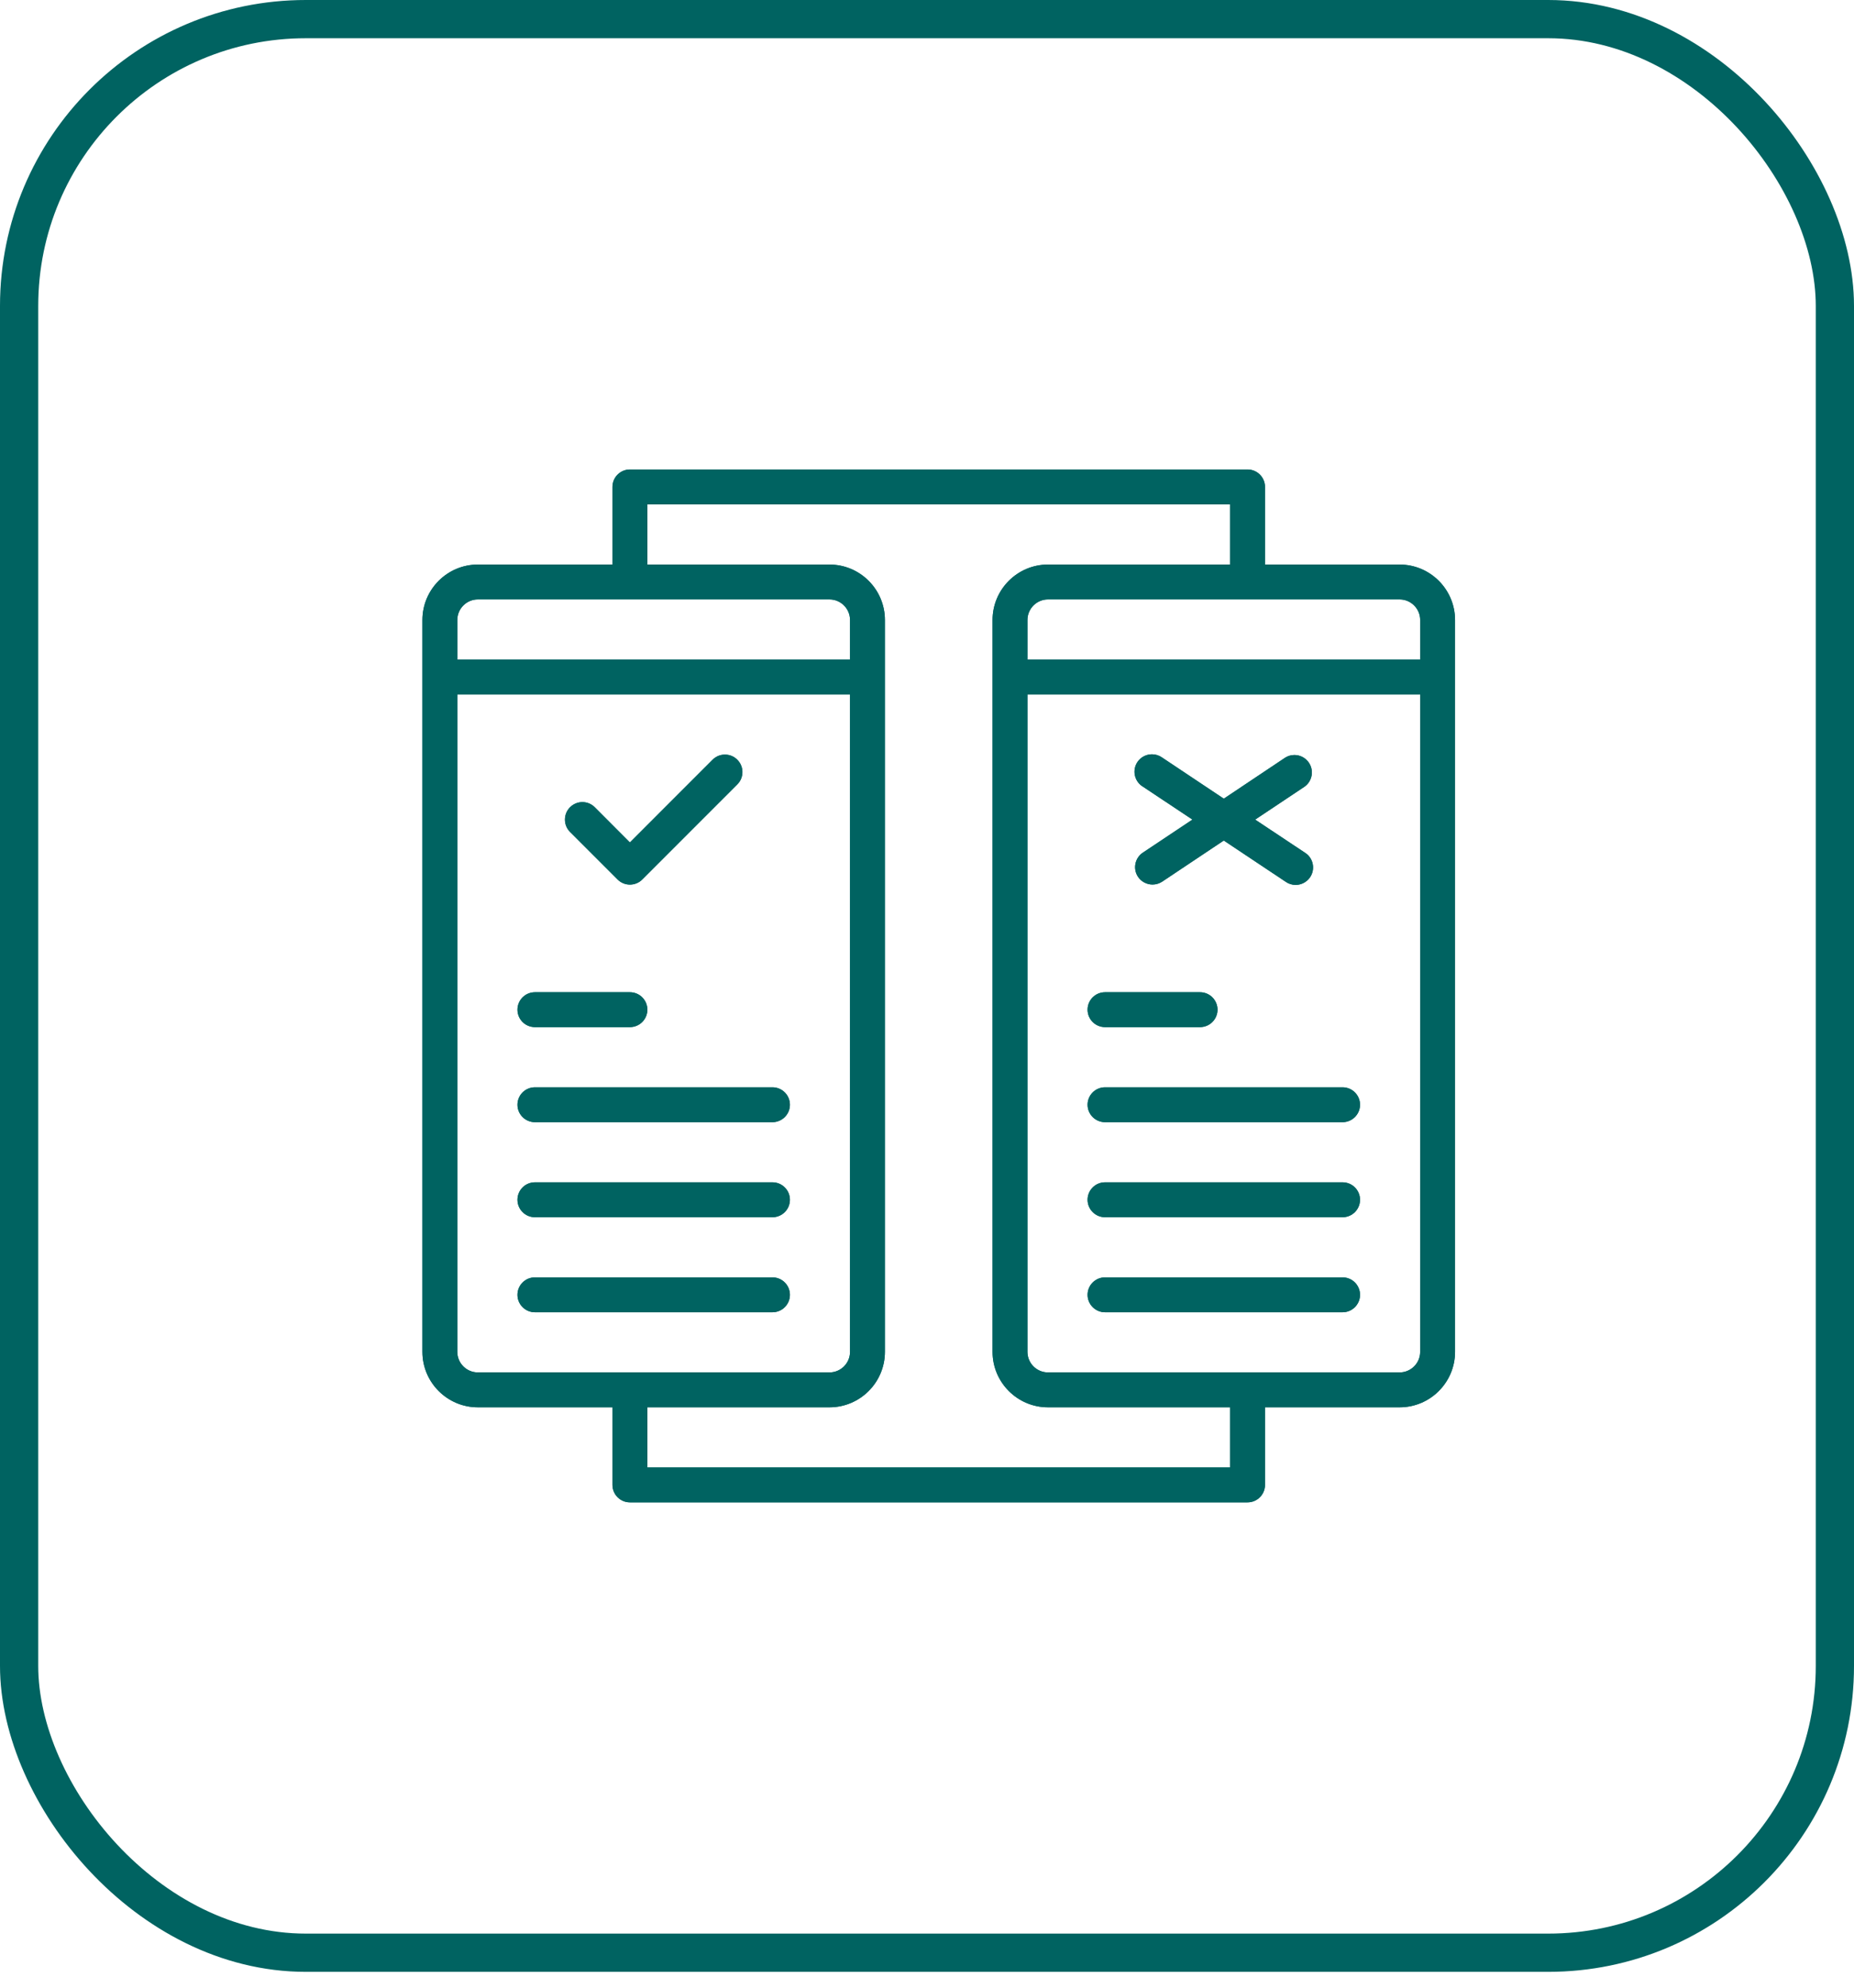
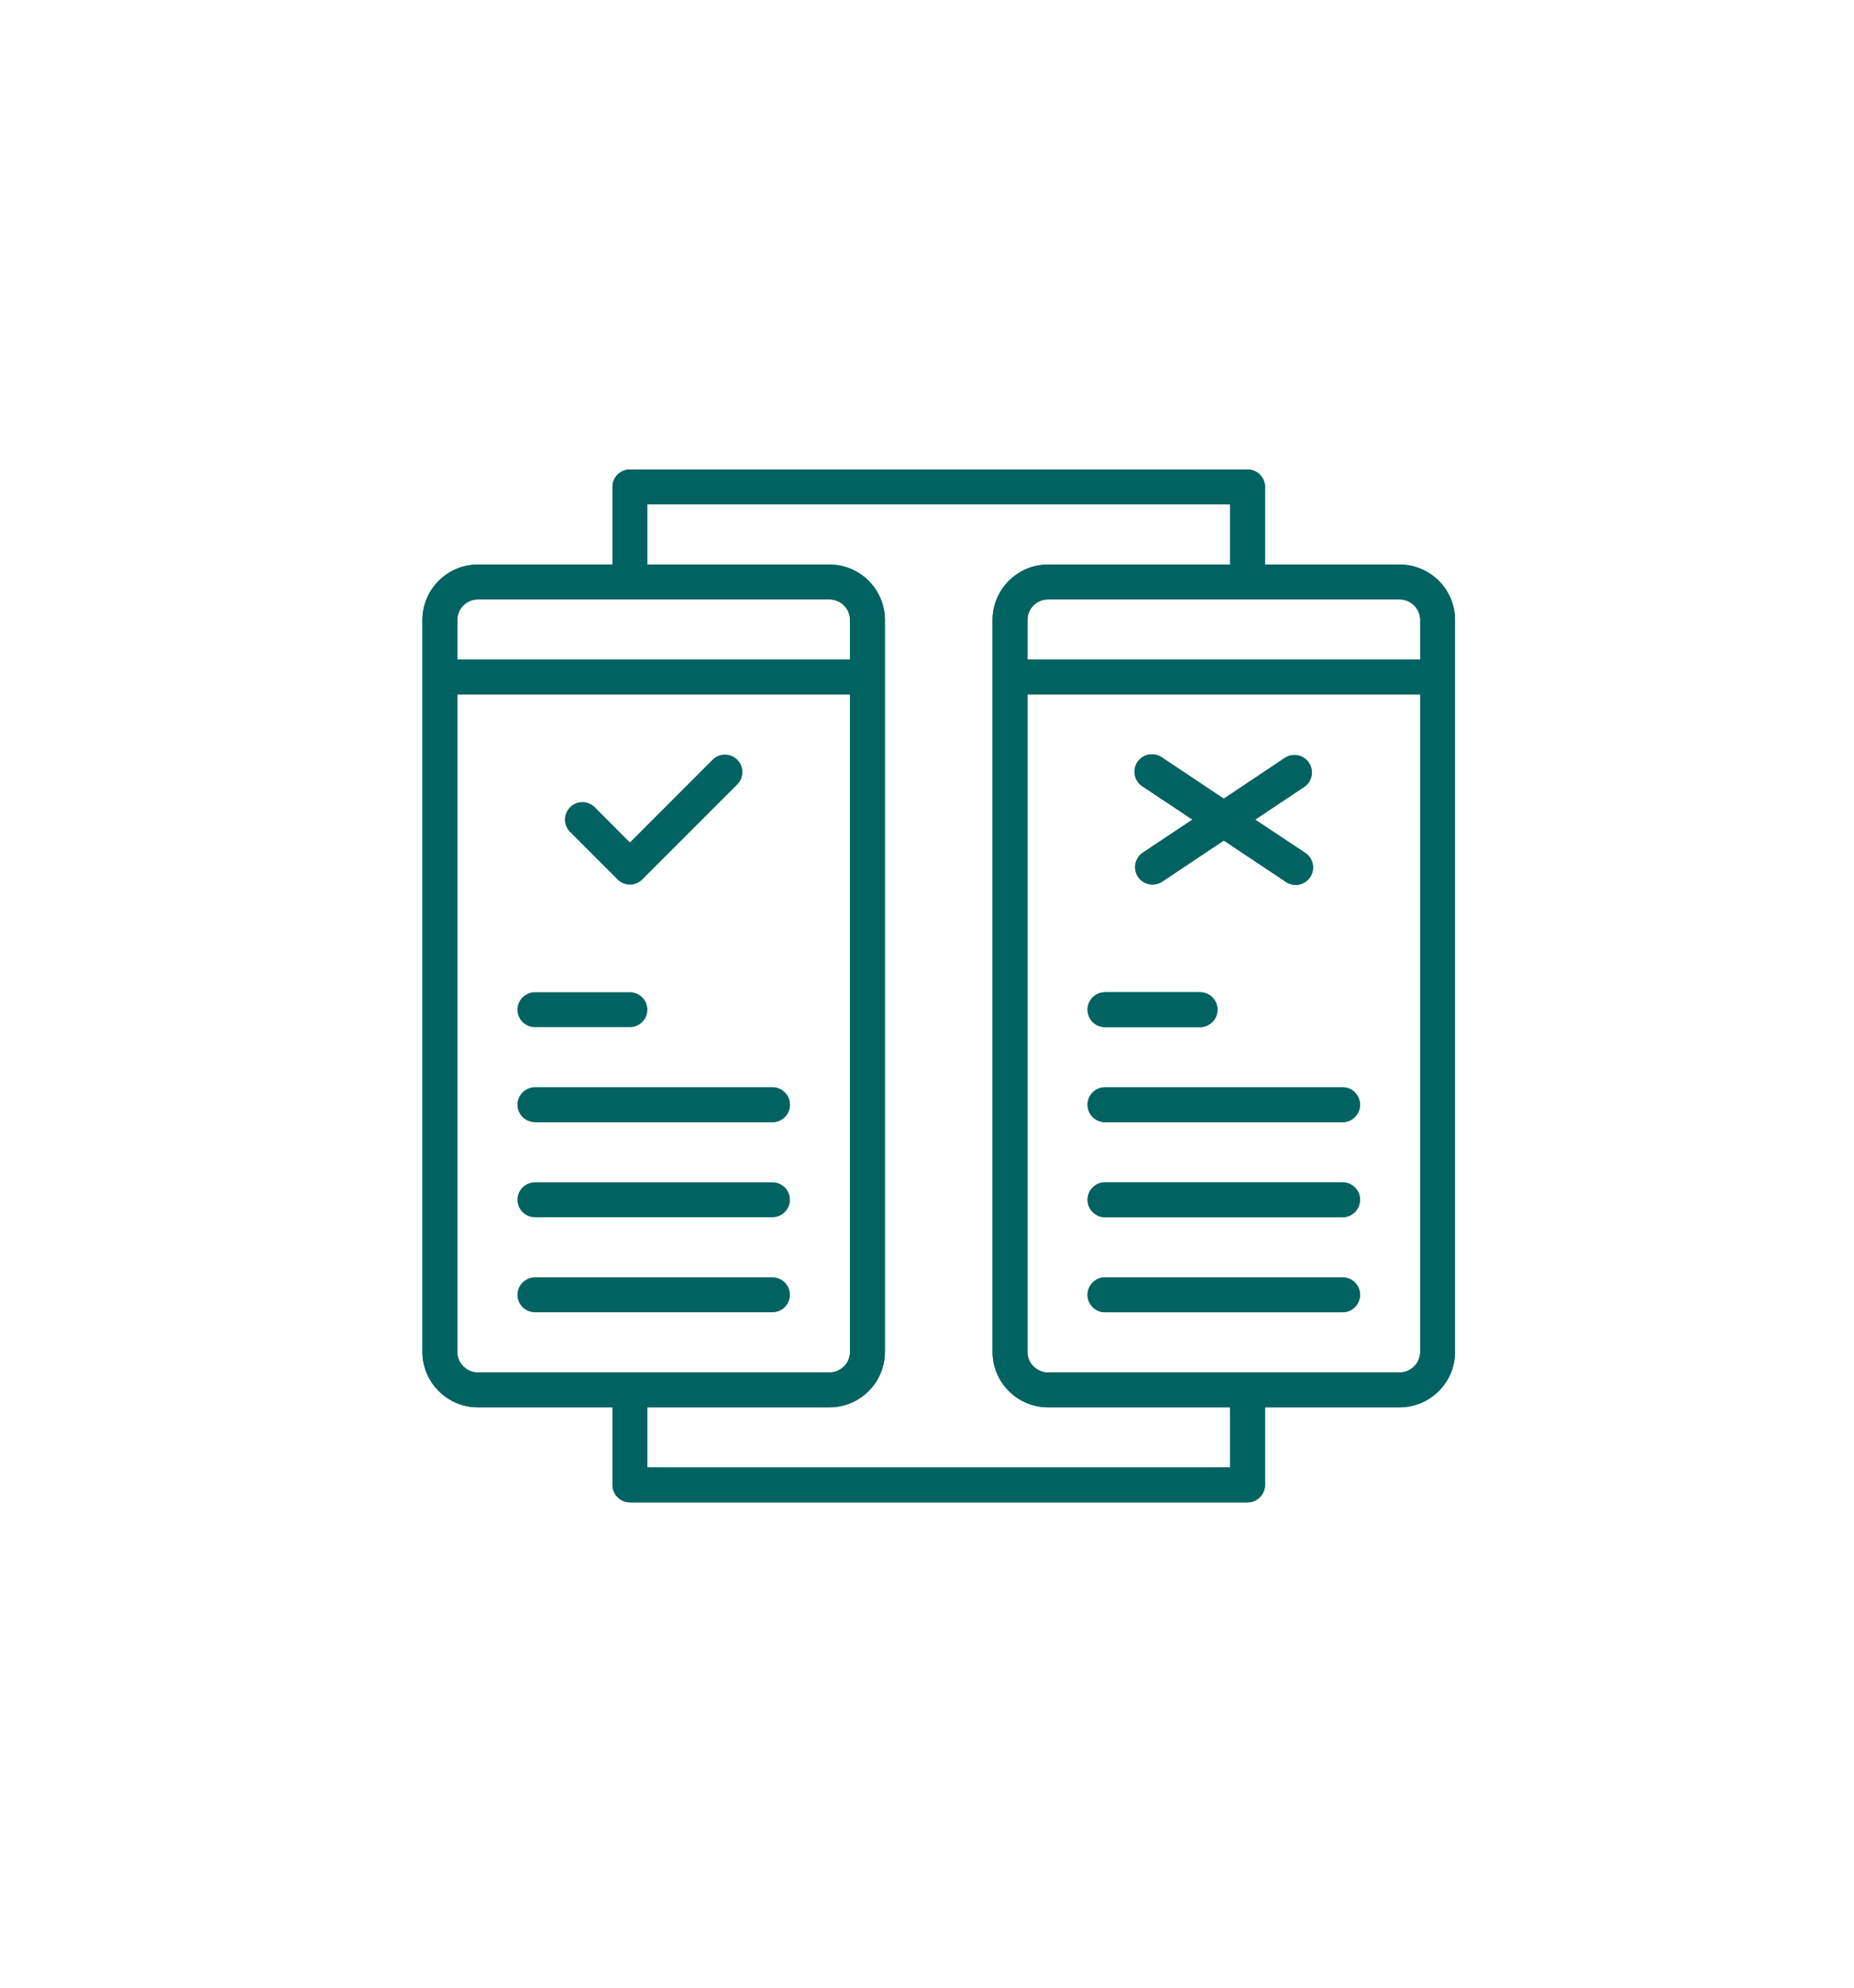
<svg xmlns="http://www.w3.org/2000/svg" width="97" height="104" viewBox="0 0 97 104" fill="none">
  <g clip-path="url(#clip0_3201_8385)">
-     <path d="M38.575 41.03L33.595 46.01C33.43 46.175 33.2 46.27 32.956 46.27C32.713 46.27 32.483 46.174 32.311 46.002L29.825 43.516C29.468 43.16 29.468 42.58 29.825 42.223C29.997 42.051 30.227 41.955 30.471 41.955C30.716 41.955 30.945 42.051 31.118 42.223L32.956 44.065L37.282 39.738C37.454 39.564 37.684 39.47 37.928 39.47C38.173 39.47 38.403 39.564 38.575 39.738C38.932 40.094 38.932 40.673 38.575 41.03Z" fill="#006361" />
    <path d="M38.575 41.03L33.595 46.01C33.43 46.175 33.2 46.27 32.956 46.27C32.713 46.27 32.483 46.174 32.311 46.002L29.825 43.516C29.468 43.16 29.468 42.58 29.825 42.223C29.997 42.051 30.227 41.955 30.471 41.955C30.716 41.955 30.945 42.051 31.118 42.223L32.956 44.065L37.282 39.738C37.454 39.564 37.684 39.47 37.928 39.47C38.173 39.47 38.403 39.564 38.575 39.738C38.932 40.094 38.932 40.673 38.575 41.03Z" fill="#006361" />
    <path d="M73.225 29.529H66.184V25.469C66.184 24.967 65.775 24.557 65.272 24.557H32.956C32.453 24.557 32.044 24.967 32.044 25.469V29.529H25.003C23.403 29.529 22.101 30.83 22.101 32.43V70.709C22.101 72.309 23.403 73.611 25.003 73.611H32.044V77.669C32.044 78.172 32.453 78.582 32.956 78.582H65.272C65.775 78.582 66.184 78.172 66.184 77.669V73.611H73.225C74.825 73.611 76.127 72.309 76.127 70.709V32.43C76.127 30.83 74.825 29.529 73.225 29.529ZM23.926 32.43C23.926 31.837 24.408 31.353 25.003 31.353H43.396C43.991 31.353 44.473 31.837 44.473 32.43V34.501H23.926V32.43ZM25.003 71.786C24.408 71.786 23.926 71.302 23.926 70.709V36.325H44.473V70.709C44.473 71.302 43.991 71.786 43.396 71.786H25.003ZM64.358 76.756H33.87V73.611H43.396C44.996 73.611 46.298 72.309 46.298 70.709V32.43C46.298 30.83 44.996 29.529 43.396 29.529H33.87V26.383H64.358V29.529H54.831C53.232 29.529 51.93 30.83 51.93 32.43V70.709C51.93 72.309 53.232 73.611 54.831 73.611H64.358V76.756ZM74.302 70.709C74.302 71.302 73.82 71.786 73.225 71.786H54.831C54.237 71.786 53.755 71.302 53.755 70.709V36.325H74.302V70.709ZM74.302 34.501H53.755V32.43C53.755 31.837 54.237 31.353 54.831 31.353H73.225C73.82 31.353 74.302 31.837 74.302 32.43V34.501Z" fill="#006361" />
    <path d="M73.225 29.529H66.184V25.469C66.184 24.967 65.775 24.557 65.272 24.557H32.956C32.453 24.557 32.044 24.967 32.044 25.469V29.529H25.003C23.403 29.529 22.101 30.83 22.101 32.43V70.709C22.101 72.309 23.403 73.611 25.003 73.611H32.044V77.669C32.044 78.172 32.453 78.582 32.956 78.582H65.272C65.775 78.582 66.184 78.172 66.184 77.669V73.611H73.225C74.825 73.611 76.127 72.309 76.127 70.709V32.43C76.127 30.83 74.825 29.529 73.225 29.529ZM23.926 32.43C23.926 31.837 24.408 31.353 25.003 31.353H43.396C43.991 31.353 44.473 31.837 44.473 32.43V34.501H23.926V32.43ZM25.003 71.786C24.408 71.786 23.926 71.302 23.926 70.709V36.325H44.473V70.709C44.473 71.302 43.991 71.786 43.396 71.786H25.003ZM64.358 76.756H33.87V73.611H43.396C44.996 73.611 46.298 72.309 46.298 70.709V32.43C46.298 30.83 44.996 29.529 43.396 29.529H33.87V26.383H64.358V29.529H54.831C53.232 29.529 51.93 30.83 51.93 32.43V70.709C51.93 72.309 53.232 73.611 54.831 73.611H64.358V76.756ZM74.302 70.709C74.302 71.302 73.82 71.786 73.225 71.786H54.831C54.237 71.786 53.755 71.302 53.755 70.709V36.325H74.302V70.709ZM74.302 34.501H53.755V32.43C53.755 31.837 54.237 31.353 54.831 31.353H73.225C73.82 31.353 74.302 31.837 74.302 32.43V34.501Z" fill="#006361" />
    <path d="M63.699 52.812C63.699 53.316 63.288 53.725 62.785 53.725H57.814C57.311 53.725 56.901 53.316 56.901 52.812C56.901 52.309 57.311 51.9 57.814 51.9H62.785C63.288 51.9 63.699 52.309 63.699 52.812Z" fill="#006361" />
    <path d="M63.699 52.812C63.699 53.316 63.288 53.725 62.785 53.725H57.814C57.311 53.725 56.901 53.316 56.901 52.812C56.901 52.309 57.311 51.9 57.814 51.9H62.785C63.288 51.9 63.699 52.309 63.699 52.812Z" fill="#006361" />
    <path d="M71.156 67.726C71.156 68.23 70.746 68.639 70.242 68.639H57.814C57.311 68.639 56.901 68.23 56.901 67.726C56.901 67.223 57.311 66.814 57.814 66.814H70.242C70.746 66.814 71.156 67.223 71.156 67.726Z" fill="#006361" />
    <path d="M71.156 67.726C71.156 68.23 70.746 68.639 70.242 68.639H57.814C57.311 68.639 56.901 68.23 56.901 67.726C56.901 67.223 57.311 66.814 57.814 66.814H70.242C70.746 66.814 71.156 67.223 71.156 67.726Z" fill="#006361" />
    <path d="M71.156 62.755C71.156 63.258 70.746 63.668 70.242 63.668H57.814C57.311 63.668 56.901 63.258 56.901 62.755C56.901 62.251 57.311 61.842 57.814 61.842H70.242C70.746 61.842 71.156 62.252 71.156 62.755Z" fill="#006361" />
    <path d="M71.156 62.755C71.156 63.258 70.746 63.668 70.242 63.668H57.814C57.311 63.668 56.901 63.258 56.901 62.755C56.901 62.251 57.311 61.842 57.814 61.842H70.242C70.746 61.842 71.156 62.252 71.156 62.755Z" fill="#006361" />
    <path d="M71.156 57.784C71.156 58.287 70.746 58.696 70.242 58.696H57.814C57.311 58.696 56.901 58.287 56.901 57.784C56.901 57.281 57.311 56.872 57.814 56.872H70.242C70.746 56.872 71.156 57.281 71.156 57.784Z" fill="#006361" />
    <path d="M71.156 57.784C71.156 58.287 70.746 58.696 70.242 58.696H57.814C57.311 58.696 56.901 58.287 56.901 57.784C56.901 57.281 57.311 56.872 57.814 56.872H70.242C70.746 56.872 71.156 57.281 71.156 57.784Z" fill="#006361" />
    <path d="M33.87 52.812C33.87 53.316 33.46 53.725 32.957 53.725H27.986C27.483 53.725 27.073 53.316 27.073 52.812C27.073 52.309 27.483 51.9 27.986 51.9H32.957C33.46 51.9 33.87 52.309 33.87 52.812Z" fill="#006361" />
-     <path d="M33.87 52.812C33.87 53.316 33.46 53.725 32.957 53.725H27.986C27.483 53.725 27.073 53.316 27.073 52.812C27.073 52.309 27.483 51.9 27.986 51.9H32.957C33.46 51.9 33.87 52.309 33.87 52.812Z" fill="#006361" />
-     <path d="M41.328 67.726C41.328 68.23 40.917 68.639 40.414 68.639H27.986C27.483 68.639 27.073 68.23 27.073 67.726C27.073 67.223 27.483 66.814 27.986 66.814H40.414C40.917 66.814 41.328 67.223 41.328 67.726Z" fill="#006361" />
    <path d="M41.328 67.726C41.328 68.23 40.917 68.639 40.414 68.639H27.986C27.483 68.639 27.073 68.23 27.073 67.726C27.073 67.223 27.483 66.814 27.986 66.814H40.414C40.917 66.814 41.328 67.223 41.328 67.726Z" fill="#006361" />
    <path d="M41.328 62.755C41.328 63.258 40.917 63.668 40.414 63.668H27.986C27.483 63.668 27.073 63.258 27.073 62.755C27.073 62.251 27.483 61.842 27.986 61.842H40.414C40.917 61.842 41.328 62.252 41.328 62.755Z" fill="#006361" />
-     <path d="M41.328 62.755C41.328 63.258 40.917 63.668 40.414 63.668H27.986C27.483 63.668 27.073 63.258 27.073 62.755C27.073 62.251 27.483 61.842 27.986 61.842H40.414C40.917 61.842 41.328 62.252 41.328 62.755Z" fill="#006361" />
-     <path d="M41.328 57.784C41.328 58.287 40.917 58.696 40.414 58.696H27.986C27.483 58.696 27.073 58.287 27.073 57.784C27.073 57.281 27.483 56.872 27.986 56.872H40.414C40.917 56.872 41.328 57.281 41.328 57.784Z" fill="#006361" />
+     <path d="M41.328 57.784C41.328 58.287 40.917 58.696 40.414 58.696H27.986C27.073 57.281 27.483 56.872 27.986 56.872H40.414C40.917 56.872 41.328 57.281 41.328 57.784Z" fill="#006361" />
    <path d="M41.328 57.784C41.328 58.287 40.917 58.696 40.414 58.696H27.986C27.483 58.696 27.073 58.287 27.073 57.784C27.073 57.281 27.483 56.872 27.986 56.872H40.414C40.917 56.872 41.328 57.281 41.328 57.784Z" fill="#006361" />
    <path d="M68.531 45.901C68.36 46.142 68.081 46.286 67.785 46.286C67.597 46.286 67.414 46.228 67.259 46.117L64.028 43.964L60.805 46.115C60.654 46.214 60.48 46.267 60.3 46.267C60.148 46.267 60 46.229 59.869 46.159C59.737 46.089 59.624 45.988 59.539 45.861C59.262 45.443 59.376 44.875 59.796 44.597L62.387 42.869L59.793 41.145C59.771 41.132 59.756 41.121 59.741 41.111C59.331 40.819 59.233 40.248 59.524 39.838C59.696 39.597 59.974 39.454 60.27 39.454C60.459 39.454 60.642 39.512 60.797 39.621L64.028 41.776L67.248 39.625C67.386 39.54 67.552 39.491 67.722 39.491C68.018 39.491 68.297 39.635 68.468 39.877C68.76 40.287 68.662 40.858 68.251 41.149L65.668 42.87L68.262 44.594C68.285 44.608 68.299 44.618 68.314 44.628C68.514 44.769 68.645 44.98 68.686 45.22C68.727 45.46 68.672 45.702 68.531 45.901Z" fill="#006361" />
    <path d="M68.531 45.901C68.36 46.142 68.081 46.286 67.785 46.286C67.597 46.286 67.414 46.228 67.259 46.117L64.028 43.964L60.805 46.115C60.654 46.214 60.48 46.267 60.3 46.267C60.148 46.267 60 46.229 59.869 46.159C59.737 46.089 59.624 45.988 59.539 45.861C59.262 45.443 59.376 44.875 59.796 44.597L62.387 42.869L59.793 41.145C59.771 41.132 59.756 41.121 59.741 41.111C59.331 40.819 59.233 40.248 59.524 39.838C59.696 39.597 59.974 39.454 60.27 39.454C60.459 39.454 60.642 39.512 60.797 39.621L64.028 41.776L67.248 39.625C67.386 39.54 67.552 39.491 67.722 39.491C68.018 39.491 68.297 39.635 68.468 39.877C68.76 40.287 68.662 40.858 68.251 41.149L65.668 42.87L68.262 44.594C68.285 44.608 68.299 44.618 68.314 44.628C68.514 44.769 68.645 44.98 68.686 45.22C68.727 45.46 68.672 45.702 68.531 45.901Z" fill="#006361" />
  </g>
-   <rect x="1" y="1" width="95" height="101.139" rx="15" stroke="#006361" stroke-width="2" />
  <defs>
    <clipPath id="clip0_3201_8385">
      <rect width="54.025" height="54.025" fill="white" transform="translate(22.101 24.557)" />
    </clipPath>
  </defs>
</svg>